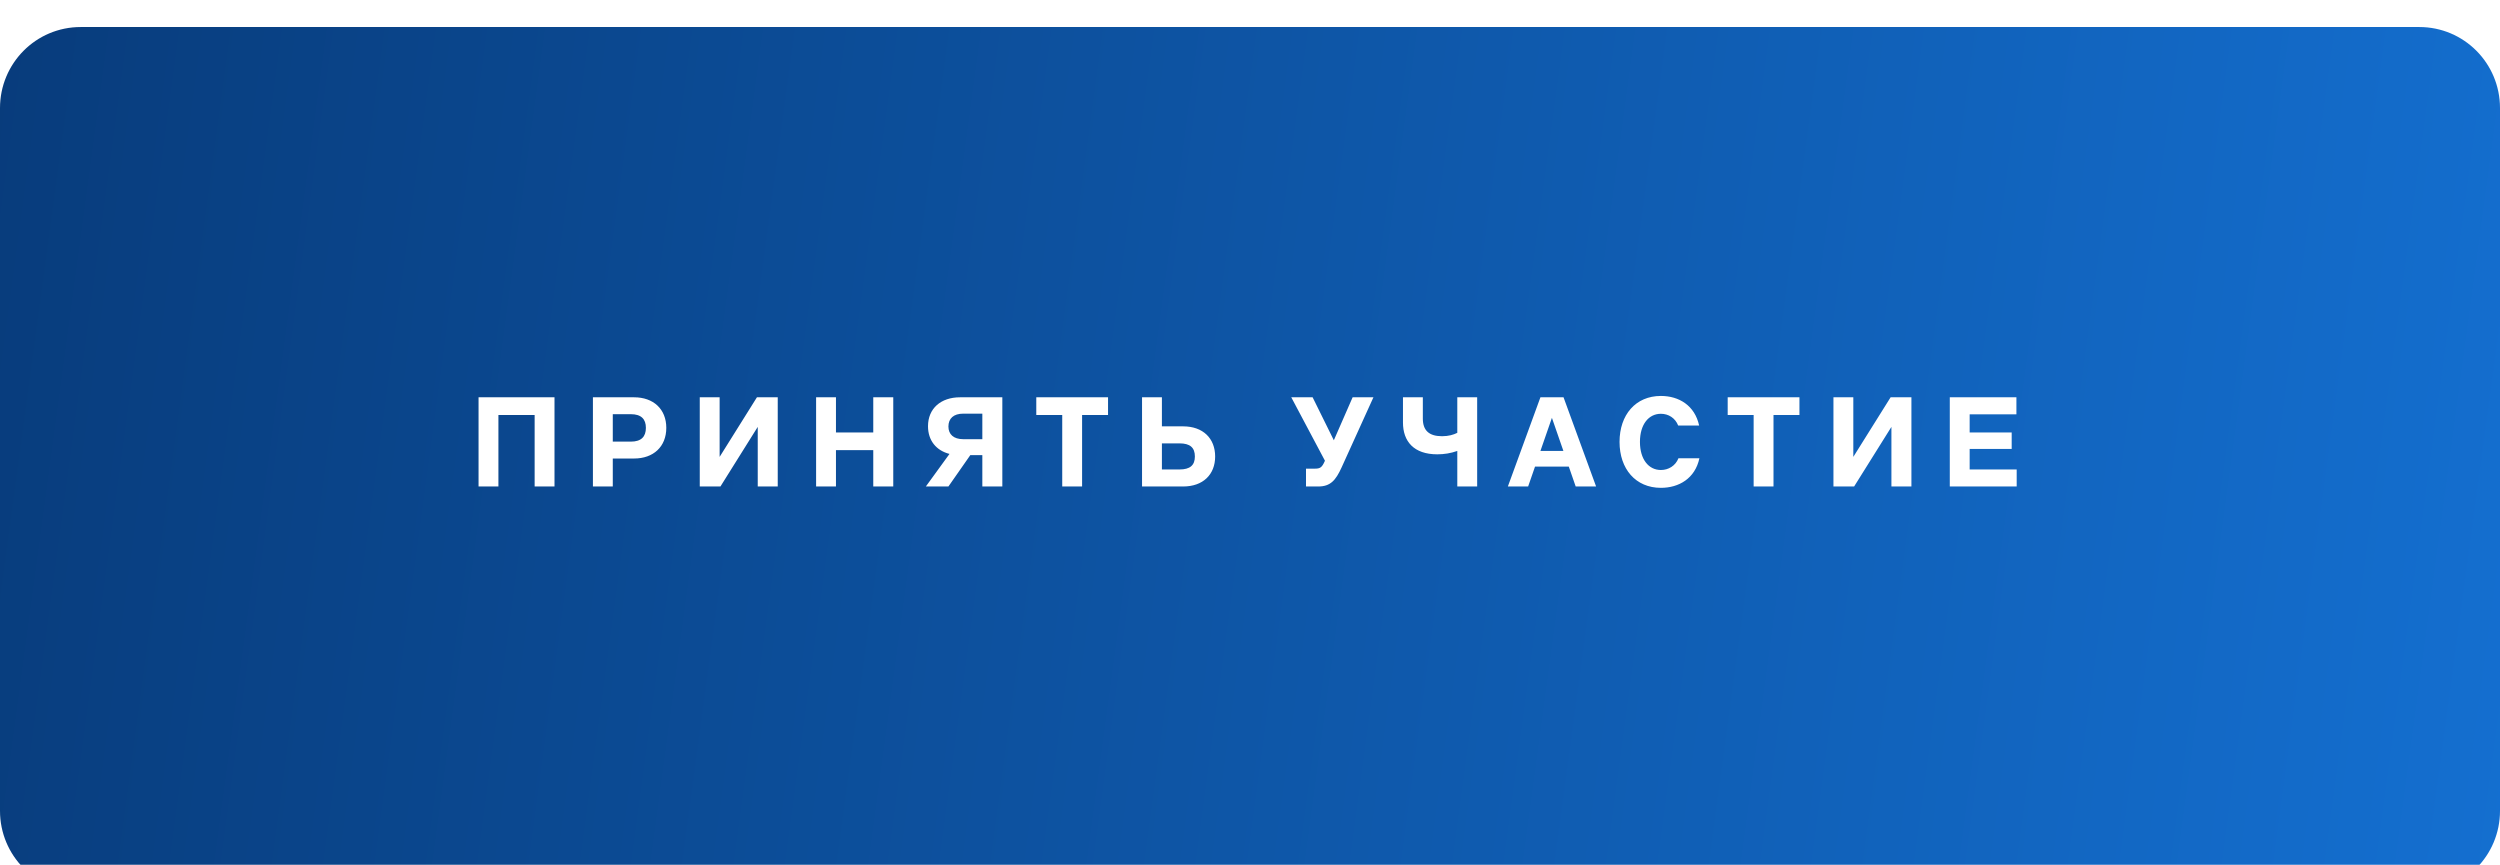
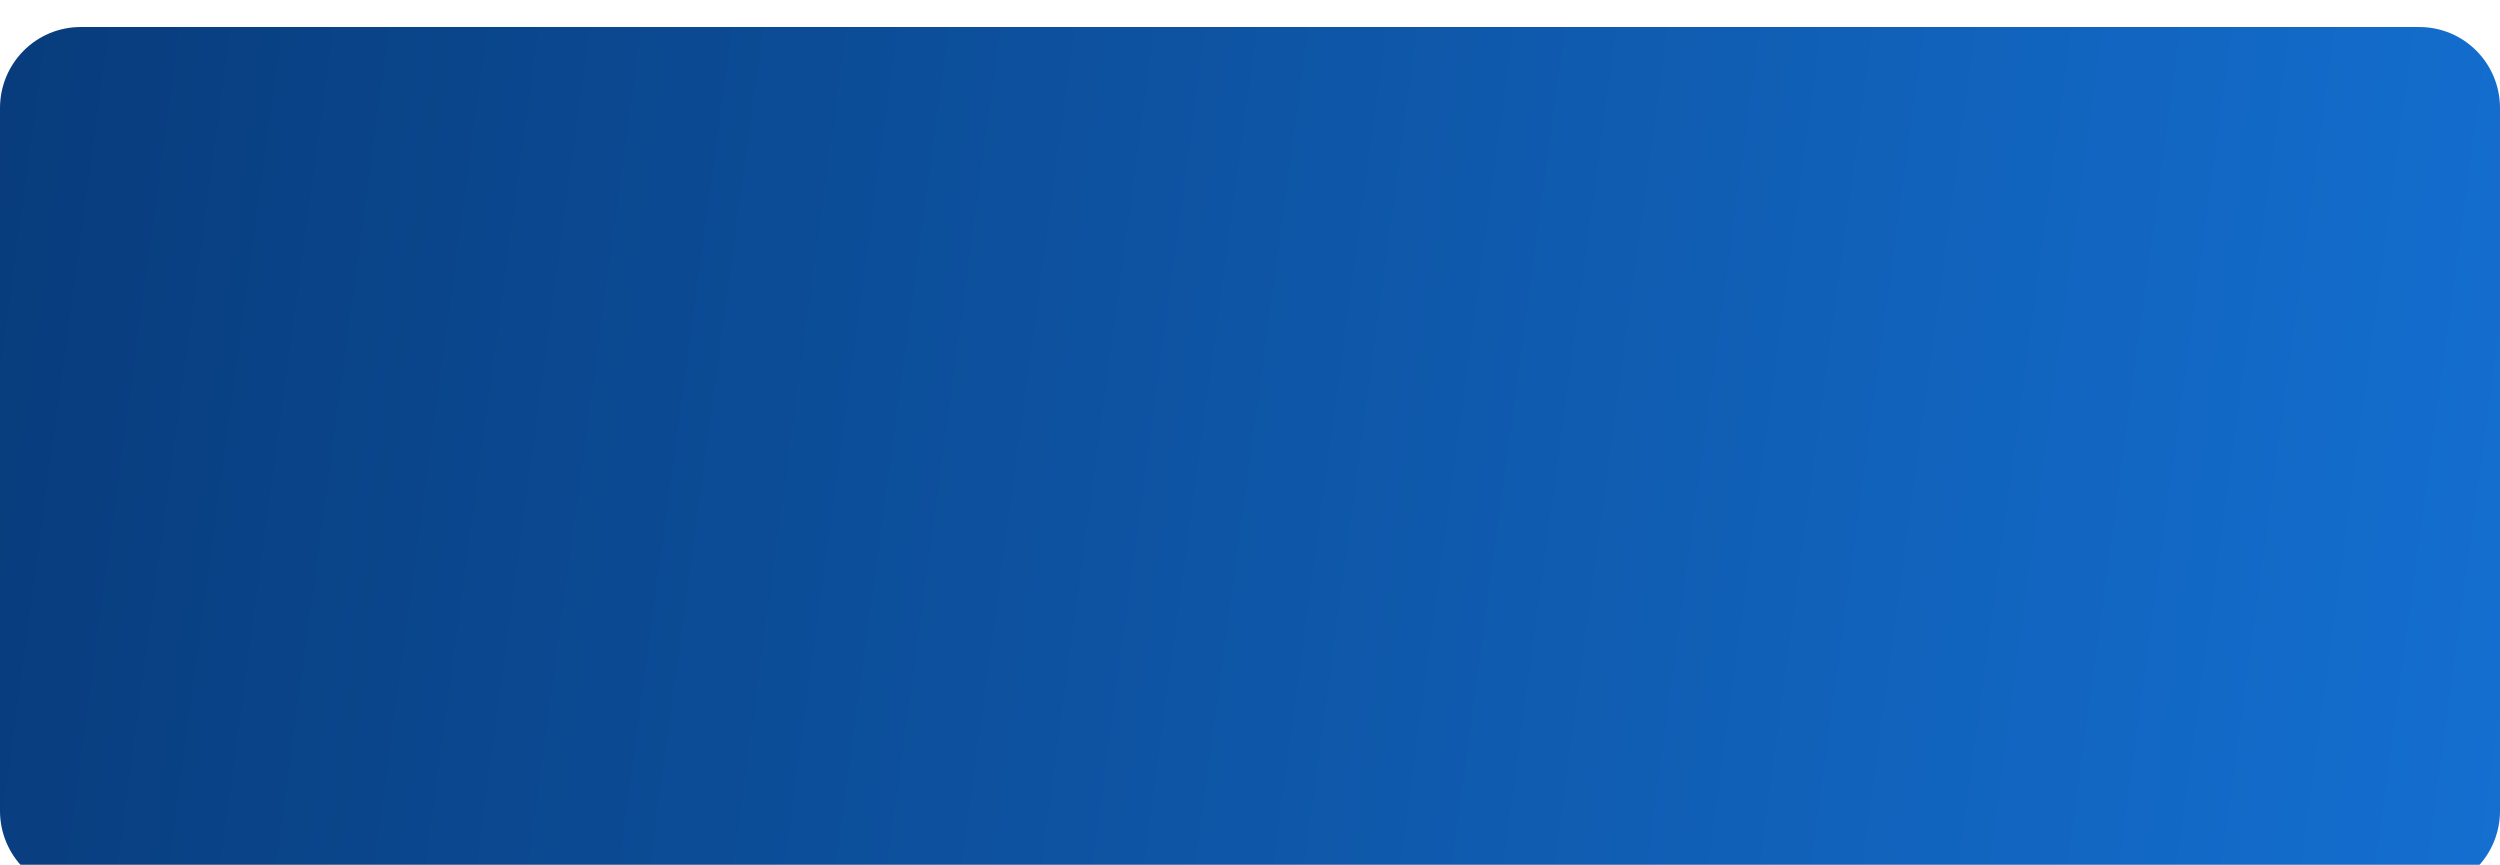
<svg xmlns="http://www.w3.org/2000/svg" width="370" height="128" viewBox="0 0 370 128" fill="none">
  <g filter="url(#filter0_i_16112_2145)">
    <path d="M0 12C0 5.373 5.322 0 11.949 0C42.839 0 126.969 0 185 0C243.031 0 327.161 0 358.051 0C364.678 0 370 5.373 370 12V116C370 122.627 364.678 128 358.051 128C327.161 128 243.031 128 185 128C126.969 128 42.839 128 11.949 128C5.322 128 0 122.627 0 116V12Z" fill="url(#paint0_linear_16112_2145)" />
  </g>
-   <path d="M70.826 72V58.8H82.066V72H79.126V61.42H73.766V72H70.826ZM87.752 58.8H93.852C96.692 58.8 98.612 60.54 98.612 63.32C98.612 66.12 96.692 67.86 93.852 67.86H90.692V72H87.752V58.8ZM90.692 65.36H93.372C94.912 65.36 95.592 64.62 95.592 63.32C95.592 62.04 94.912 61.3 93.372 61.3H90.692V65.36ZM103.565 72V58.8H106.505V67.62L112.025 58.8H115.105V72H112.145V63.18L106.625 72H103.565ZM120.783 72V58.8H123.723V64H129.243V58.8H132.203V72H129.243V66.62H123.723V72H120.783ZM140.365 63.12C140.365 64.28 141.125 65 142.565 65H145.385V61.22H142.565C141.125 61.22 140.365 61.94 140.365 63.12ZM137.025 72L140.525 67.18C138.565 66.68 137.345 65.2 137.345 63.08C137.345 60.46 139.245 58.8 142.085 58.8H148.345V72H145.385V67.36H143.605L140.365 72H137.025ZM160.15 72H157.21V61.42H153.37V58.8H163.99V61.42H160.15V72ZM169.022 72V58.8H171.962V63.1H175.102C178.042 63.1 179.842 64.88 179.842 67.56C179.842 70.24 178.042 72 175.102 72H169.022ZM171.962 69.48H174.582C176.122 69.48 176.842 68.86 176.842 67.56C176.842 66.24 176.122 65.62 174.582 65.62H171.962V69.48ZM200.188 58.8H203.268L198.548 69.2C197.688 71.08 196.908 72 195.108 72H193.288V69.36H194.608C195.368 69.36 195.648 69.2 196.068 68.24L196.088 68.18L191.108 58.8H194.268L197.408 65.16L200.188 58.8ZM215.68 66.74C214.72 67.08 213.74 67.24 212.72 67.24C209.24 67.24 207.64 65.32 207.64 62.54V58.8H210.58V61.96C210.58 63.7 211.5 64.56 213.42 64.56C214.4 64.56 215.12 64.34 215.68 64.06V58.8H218.62V72H215.68V66.74ZM226.163 72H223.163L227.983 58.8H231.403L236.223 72H233.203L232.183 69.06H227.183L226.163 72ZM227.983 66.74H231.383L229.683 61.84L227.983 66.74ZM251.512 67.82C250.872 70.82 248.472 72.2 245.812 72.2C242.072 72.2 239.692 69.4 239.692 65.4C239.692 61.4 242.072 58.6 245.812 58.6C248.492 58.6 250.832 60.02 251.472 62.98H248.372C247.932 61.86 246.932 61.24 245.812 61.24C244.012 61.24 242.712 62.8 242.712 65.4C242.712 68 244.012 69.56 245.812 69.56C246.932 69.56 247.972 68.94 248.412 67.82H251.512ZM262.478 72H259.538V61.42H255.698V58.8H266.318V61.42H262.478V72ZM271.35 72V58.8H274.29V67.62L279.81 58.8H282.89V72H279.93V63.18L274.41 72H271.35ZM298.469 72H288.569V58.8H298.429V61.32H291.509V64H297.729V66.44H291.509V69.48H298.469V72Z" fill="white" />
  <defs>
    <filter id="filter0_i_16112_2145" x="0" y="0" width="370" height="132" filterUnits="userSpaceOnUse" color-interpolation-filters="sRGB">
      <feFlood flood-opacity="0" result="BackgroundImageFix" />
      <feBlend mode="normal" in="SourceGraphic" in2="BackgroundImageFix" result="shape" />
      <feColorMatrix in="SourceAlpha" type="matrix" values="0 0 0 0 0 0 0 0 0 0 0 0 0 0 0 0 0 0 127 0" result="hardAlpha" />
      <feOffset dy="4" />
      <feGaussianBlur stdDeviation="3.5" />
      <feComposite in2="hardAlpha" operator="arithmetic" k2="-1" k3="1" />
      <feColorMatrix type="matrix" values="0 0 0 0 1 0 0 0 0 1 0 0 0 0 1 0 0 0 0.15 0" />
      <feBlend mode="normal" in2="shape" result="effect1_innerShadow_16112_2145" />
    </filter>
    <linearGradient id="paint0_linear_16112_2145" x1="0" y1="0" x2="380.351" y2="51.399" gradientUnits="userSpaceOnUse">
      <stop stop-color="#083C7C" />
      <stop offset="1" stop-color="#146FD0" />
    </linearGradient>
  </defs>
</svg>